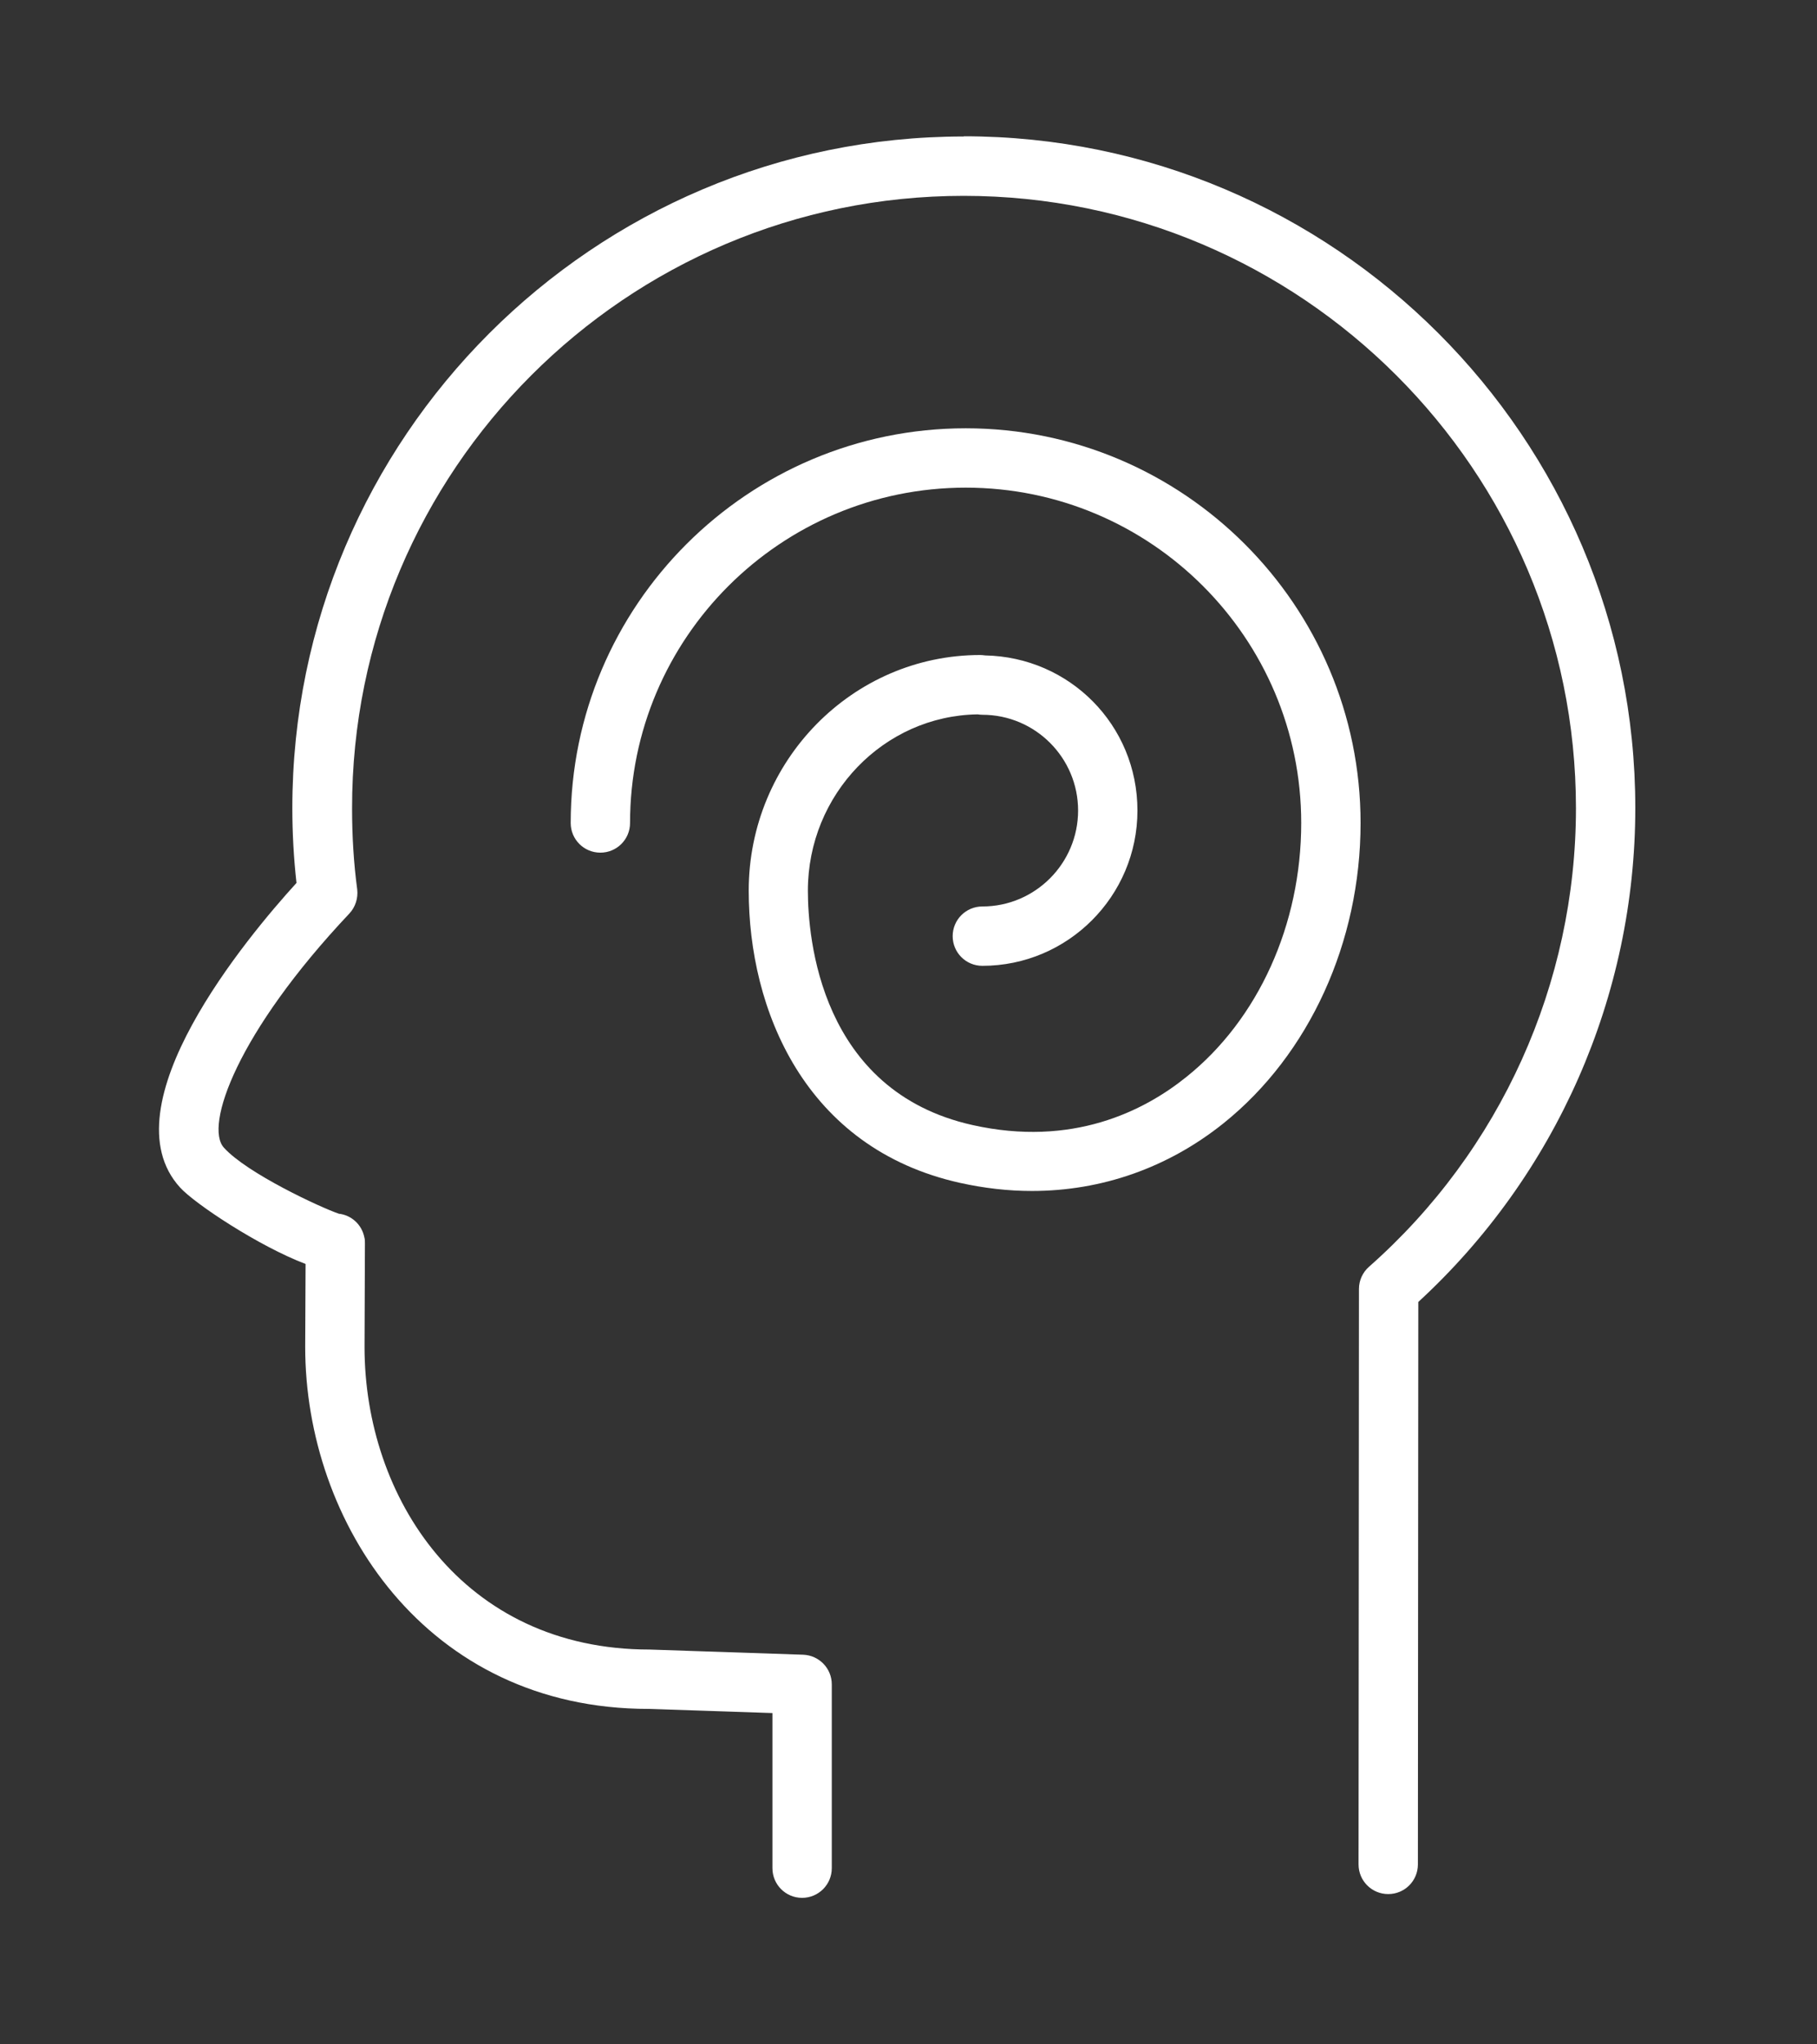
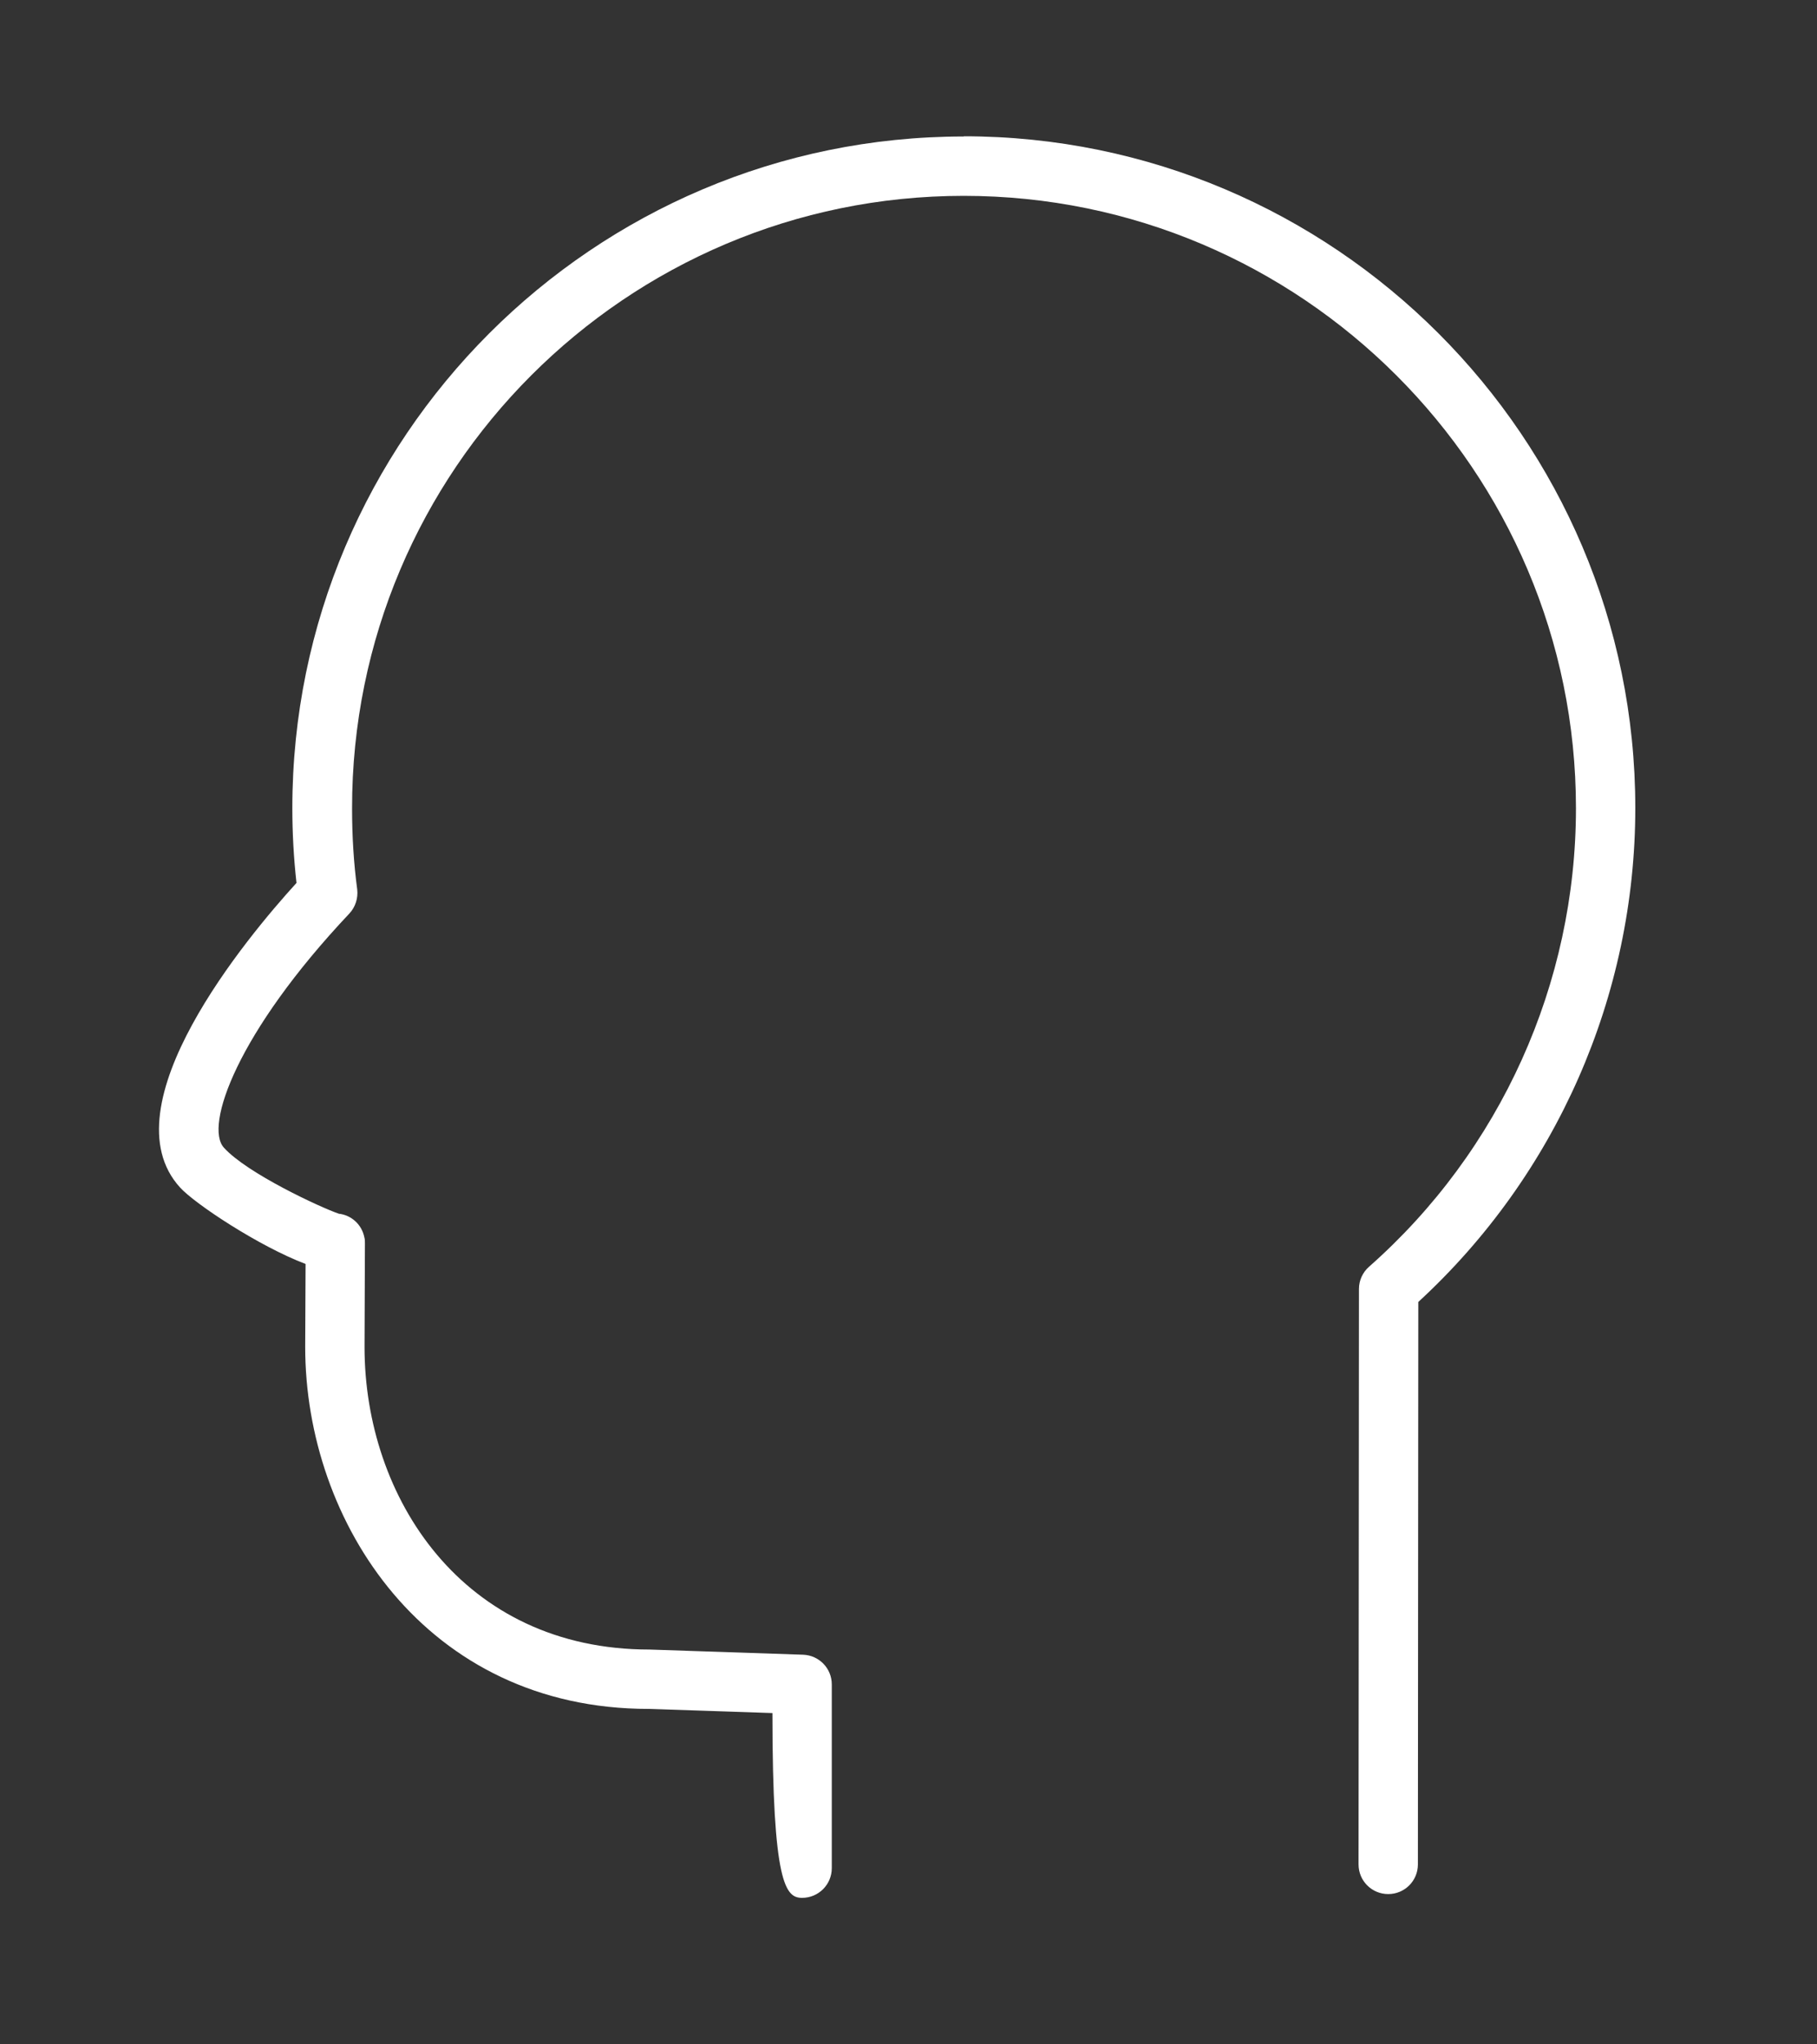
<svg xmlns="http://www.w3.org/2000/svg" width="80" height="90" viewBox="0 0 80 90" fill="none">
  <rect x="0" y="0" width="80" height="90" fill="#333333" stroke="none" />
-   <path d="M42.431 6.009C26.127 6.009 12.871 19.273 12.871 35.578C12.871 36.675 12.932 37.781 13.054 38.87C10.902 41.23 4.666 48.685 7.924 52.274C8.577 52.997 11.408 54.869 13.454 55.644L13.437 59.294C13.437 67.019 18.75 75.232 28.557 75.232L34.009 75.415V82.243C34.009 82.966 34.593 83.55 35.315 83.55C36.038 83.55 36.622 82.966 36.622 82.243V74.152C36.622 73.447 36.064 72.872 35.359 72.846L28.6 72.619C20.361 72.619 16.05 65.913 16.05 59.302L16.067 54.73C16.067 54.643 16.067 54.556 16.041 54.469C15.928 53.903 15.466 53.493 14.918 53.432C14.125 53.162 10.876 51.656 9.857 50.523C8.995 49.574 10.432 45.463 15.379 40.22C15.649 39.932 15.771 39.541 15.728 39.157C15.571 37.99 15.501 36.788 15.501 35.595C15.484 20.71 27.573 8.622 42.431 8.622C57.29 8.622 69.387 20.71 69.387 35.578C69.387 43.294 66.069 50.654 60.277 55.766C59.998 56.01 59.833 56.367 59.833 56.742L59.815 82.078C59.815 82.801 60.399 83.384 61.122 83.384C61.845 83.384 62.428 82.801 62.428 82.078L62.446 57.317C68.525 51.725 72 43.834 72 35.569C72 19.265 58.735 6 42.431 6V6.009Z" fill="white" />
-   <path d="M42.52 18.855C32.931 18.855 25.127 26.65 25.127 36.231C25.127 36.954 25.71 37.537 26.433 37.537C27.156 37.537 27.74 36.954 27.74 36.231C27.74 28.087 34.368 21.468 42.52 21.468C50.672 21.468 57.291 28.087 57.291 36.231C57.291 40.699 55.401 44.879 52.231 47.414C50.358 48.921 47.206 50.506 42.825 49.53C36.092 48.032 35.57 41.256 35.57 39.209C35.57 34.968 38.914 31.51 43.042 31.449C43.112 31.458 43.182 31.467 43.252 31.467C45.577 31.467 47.467 33.357 47.467 35.682C47.467 38.008 45.577 39.906 43.252 39.906C42.529 39.906 41.945 40.49 41.945 41.213C41.945 41.936 42.529 42.519 43.252 42.519C47.014 42.519 50.08 39.453 50.08 35.682C50.08 31.911 47.084 28.924 43.373 28.854C43.304 28.845 43.225 28.836 43.156 28.836C37.538 28.836 32.965 33.487 32.965 39.209C32.965 44.426 35.413 50.549 42.267 52.074C43.33 52.309 44.392 52.431 45.429 52.431C48.503 52.431 51.421 51.412 53.868 49.452C57.648 46.421 59.904 41.474 59.904 36.231C59.904 26.65 52.1 18.855 42.52 18.855Z" fill="white" />
+   <path d="M42.431 6.009C26.127 6.009 12.871 19.273 12.871 35.578C12.871 36.675 12.932 37.781 13.054 38.87C10.902 41.23 4.666 48.685 7.924 52.274C8.577 52.997 11.408 54.869 13.454 55.644L13.437 59.294C13.437 67.019 18.75 75.232 28.557 75.232L34.009 75.415C34.009 82.966 34.593 83.55 35.315 83.55C36.038 83.55 36.622 82.966 36.622 82.243V74.152C36.622 73.447 36.064 72.872 35.359 72.846L28.6 72.619C20.361 72.619 16.05 65.913 16.05 59.302L16.067 54.73C16.067 54.643 16.067 54.556 16.041 54.469C15.928 53.903 15.466 53.493 14.918 53.432C14.125 53.162 10.876 51.656 9.857 50.523C8.995 49.574 10.432 45.463 15.379 40.22C15.649 39.932 15.771 39.541 15.728 39.157C15.571 37.99 15.501 36.788 15.501 35.595C15.484 20.71 27.573 8.622 42.431 8.622C57.29 8.622 69.387 20.71 69.387 35.578C69.387 43.294 66.069 50.654 60.277 55.766C59.998 56.01 59.833 56.367 59.833 56.742L59.815 82.078C59.815 82.801 60.399 83.384 61.122 83.384C61.845 83.384 62.428 82.801 62.428 82.078L62.446 57.317C68.525 51.725 72 43.834 72 35.569C72 19.265 58.735 6 42.431 6V6.009Z" fill="white" />
</svg>